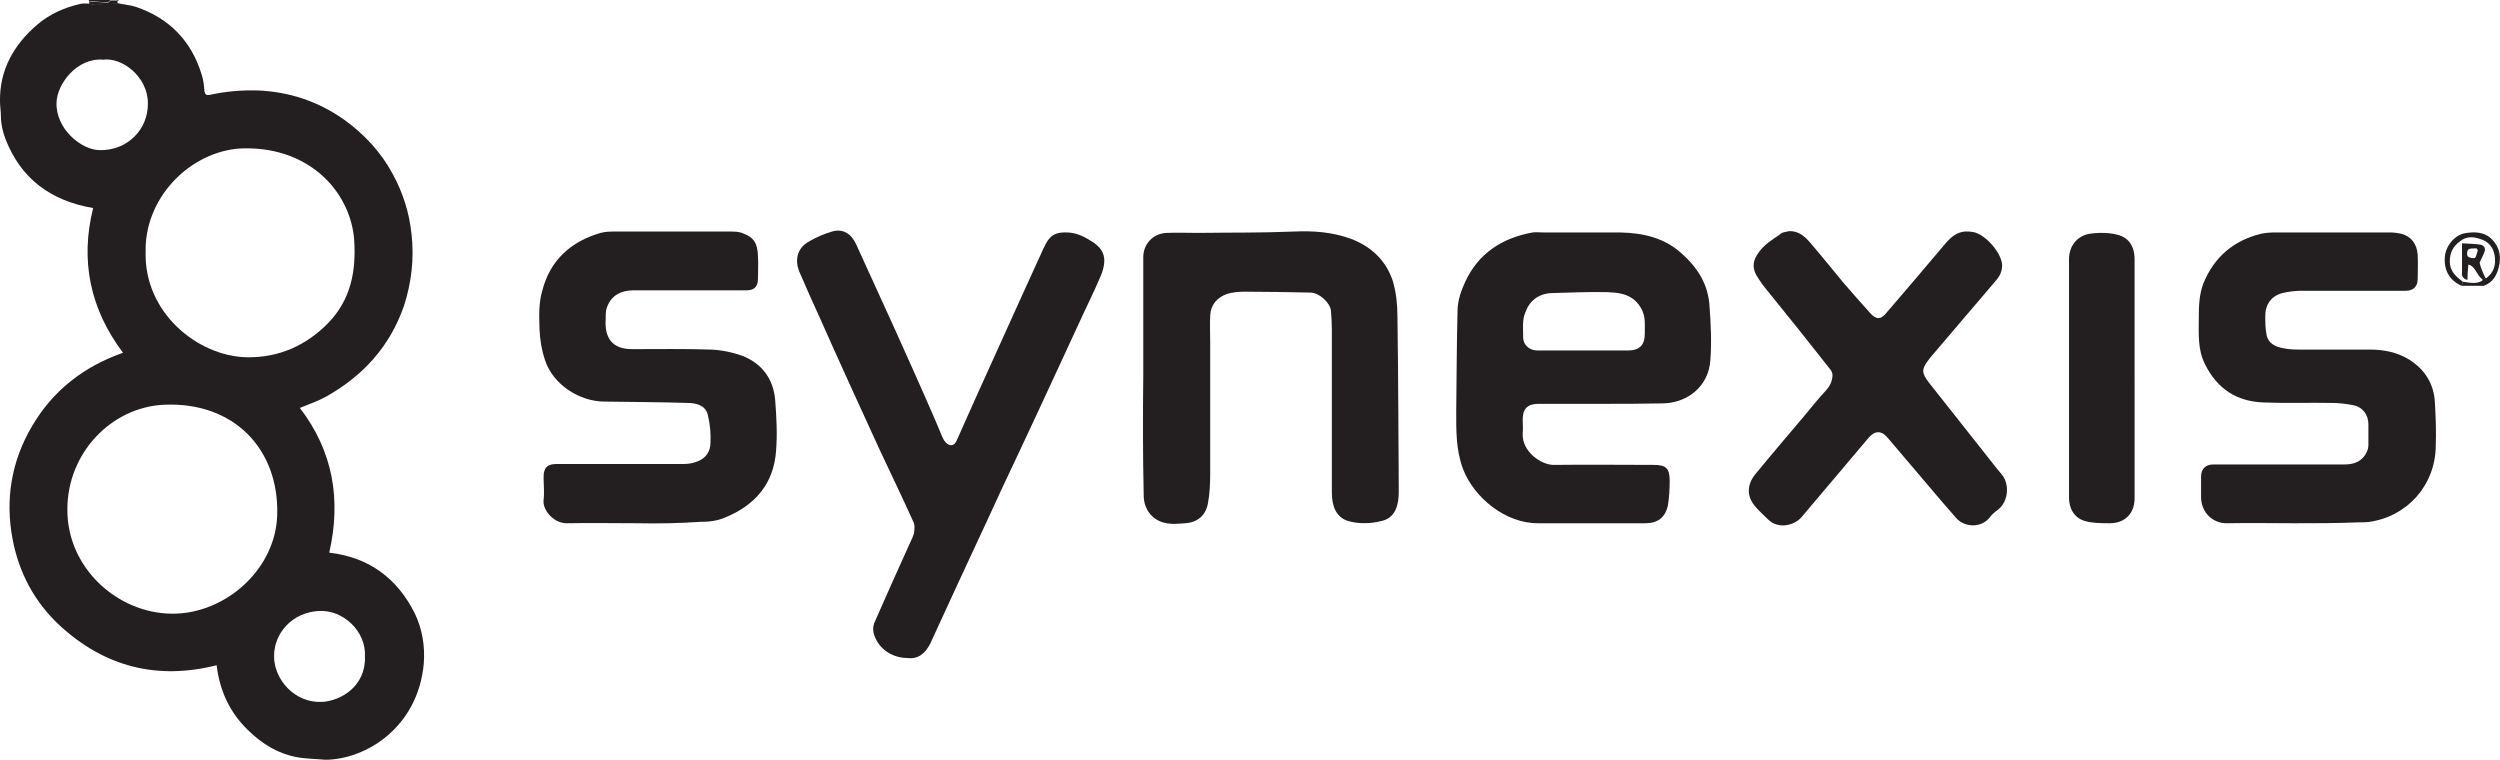
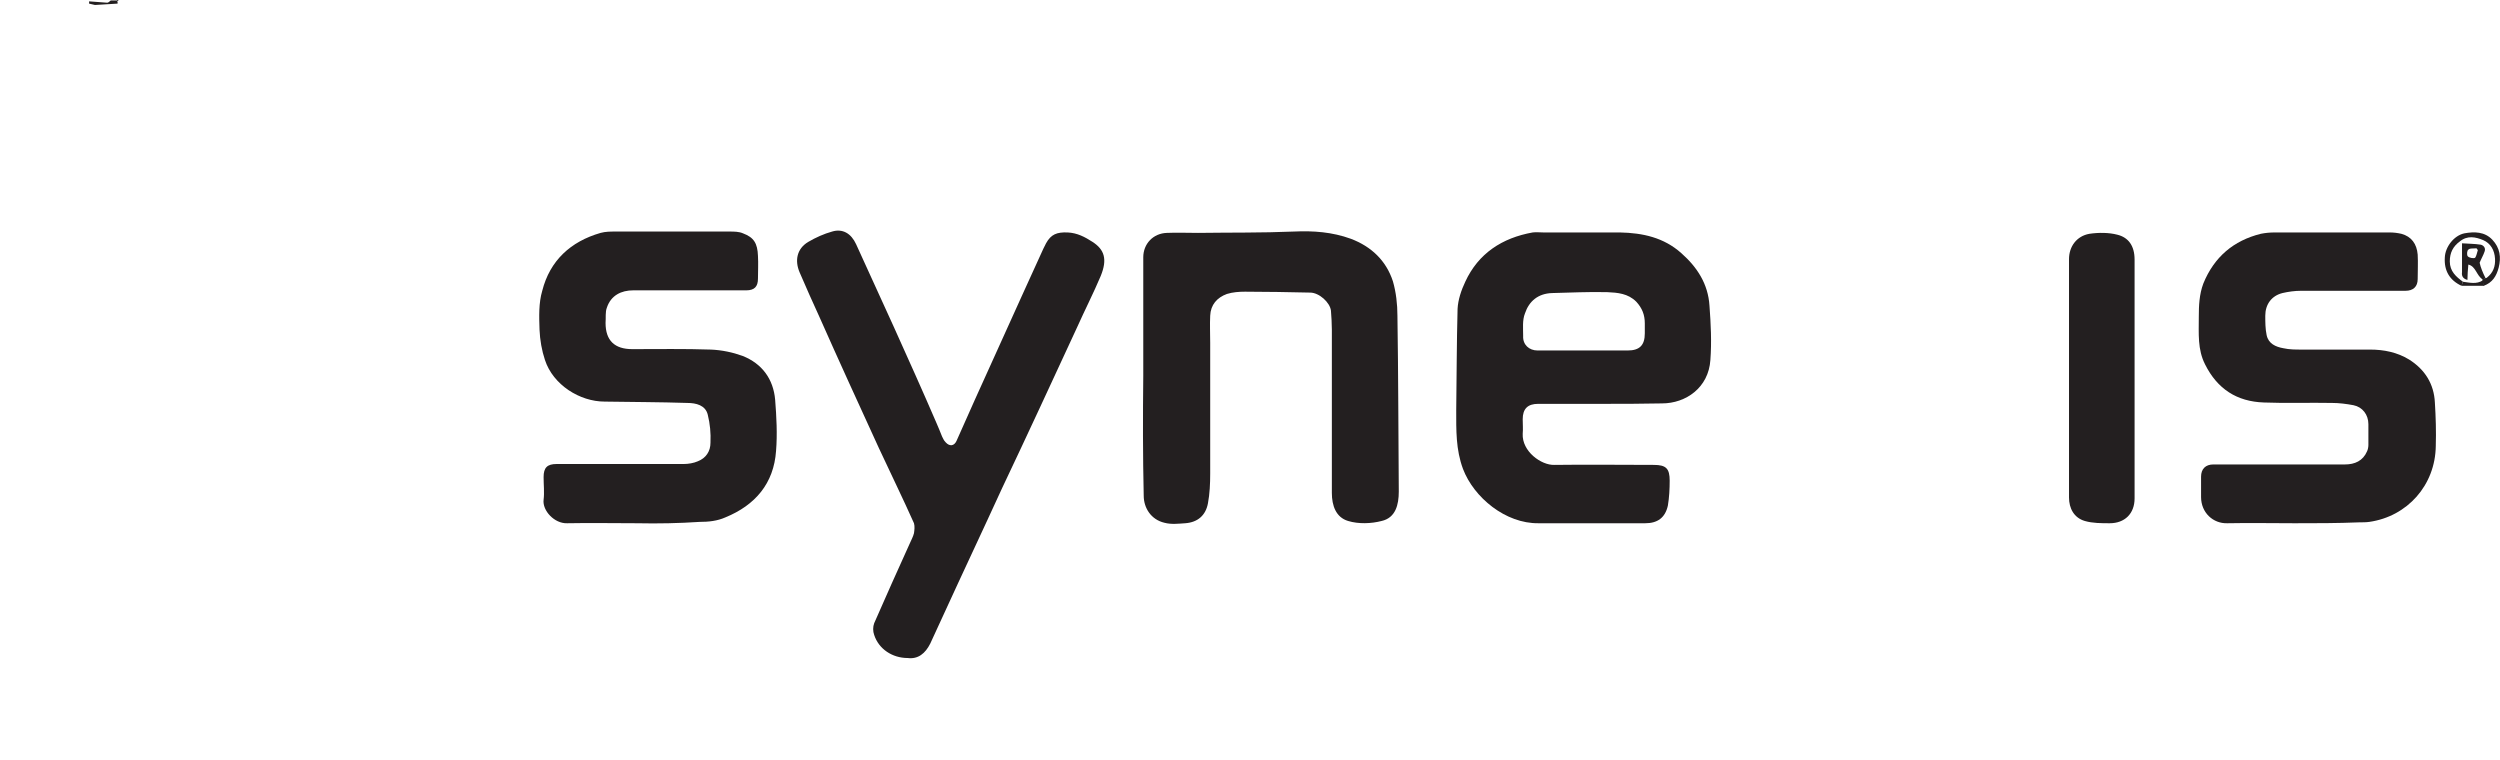
<svg xmlns="http://www.w3.org/2000/svg" id="Layer_1" x="0px" y="0px" viewBox="0 0 552.8 168" style="enable-background:new 0 0 552.8 168;" xml:space="preserve">
  <style type="text/css">	.st0{fill:#231F20;}</style>
  <g>
    <path class="st0" d="M19.7,0.8c0-0.2,0-0.4,0-0.5c1.3,0.1,2.7,0.2,4,0.3c0.3,0,0.5-0.3,0.8-0.5c0.5,0,1,0,1.5,0  c0,0-0.1,0.1-0.1,0.1c0,0.1,0,0.1,0.1,0.2c0,0.1,0,0.3,0,0.4c-1.7,0.1-3.3,0.2-5,0.3C20.6,1,20.2,0.9,19.7,0.8z" />
-     <path class="st0" d="M24.5,0c-0.3,0.2-0.5,0.5-0.8,0.5c-1.3,0-2.7-0.2-4-0.3c0-0.1-0.1-0.1-0.1-0.2c0,0,0-0.1,0.1-0.1  C21.3,0,22.9,0,24.5,0z" />
    <path class="st0" d="M26,0.3c0-0.1-0.1-0.1-0.1-0.2c0,0,0-0.1,0.1-0.1c0.1,0,0.2,0,0.2,0C26.2,0.1,26.1,0.2,26,0.3z" />
-     <path class="st0" d="M19.7,0.8C20.2,0.9,20.6,1,21,1c1.7-0.1,3.3-0.2,5-0.3c1.3,0.3,2.7,0.4,4,0.8C37.4,4,42.3,9,44.6,16.5  c0.4,1.2,0.5,2.4,0.6,3.6c0.1,0.8,0.5,1,1.1,0.9c3.5-0.8,7.1-1.1,10.7-1c7,0.3,13.3,2.4,19,6.4c4.5,3.2,8.2,7.2,10.8,12  c2.3,4.2,3.7,8.6,4.2,13.4c0.6,5.4,0,10.7-1.7,15.9c-3.1,8.9-9,15.4-17.2,20c-1.8,1-3.9,1.7-5.8,2.5c7.3,9.5,9.2,20.2,6.5,32  c8.7,1,15,5.6,18.9,13.4c1.7,3.5,2.3,7.3,2,11.2C92.4,160.8,81,167.9,72,168c-2.2-0.2-4.4-0.2-6.5-0.6c-4.1-0.8-7.5-2.9-10.5-5.8  c-4.1-3.9-6.4-8.7-7.1-14.5c-13.1,3.3-24.7,0.4-34.7-8.8c-5.5-5.1-9-11.6-10.4-19c-1.7-8.8-0.3-17.3,4.3-25.1  c4.6-7.8,11.3-13.1,20.1-16.2c-7.3-9.7-9.5-20.4-6.6-32c-9.4-1.6-16-6.5-19.4-15.3c-0.6-1.6-1-3.3-1-5c0-1.1-0.2-2.2-0.2-3.3  C-0.1,15.5,3,9.9,8.3,5.4c2.7-2.3,5.9-3.7,9.3-4.5C18.3,0.7,19,0.8,19.7,0.8z M38,135.7c11.8,0.1,23-9.8,23.3-21.9  c0.4-14.5-9.6-25-25-24.3c-11.6,0.5-21.4,10.6-21.4,23.1C14.8,125.6,26,135.6,38,135.7z M32.2,55.6C31.8,69.2,43.8,78.8,54.6,79  c7.1,0.1,13.1-2.6,18-7.6c5-5.2,6.2-11.5,5.7-18.5c-0.8-10.1-9.4-20.2-24-20.1C43,32.8,32,43,32.2,55.6z M80.7,145.2  c0.3-5.6-4.8-10.4-10.2-10.1c-5.8,0.3-9.9,4.8-9.9,10c0,5.2,4.6,10.4,10.6,10.1C75.3,155,80.9,151.8,80.7,145.2z M22.8,13.2  c-5.7-0.5-10.2,5.3-10.3,9.5c-0.2,5.8,5.5,10.5,9.6,10.5c6.1,0.1,10.7-4.6,10.6-10.4C32.7,17,27,12.6,22.8,13.2z" />
    <path class="st0" d="M354.1,89.3c-4.7,0-9.3,0-14,0c-2.3,0-3.4,1.1-3.4,3.4c0,1.1,0.1,2.2,0,3.2c-0.2,3.9,4.1,7,7,6.9  c7.3-0.1,14.7,0,22,0c2.7,0,3.5,0.8,3.5,3.5c0,1.8-0.1,3.7-0.4,5.5c-0.6,2.7-2.3,3.9-5,3.9c-7.9,0-15.7,0-23.6,0  c-7.3,0.1-14.3-5.7-16.7-12c-1.6-4.3-1.5-8.6-1.5-13c0.1-7.5,0.1-14.9,0.3-22.4c0.1-2,0.8-4.1,1.7-6c2.9-6.3,8.2-9.7,14.9-10.9  c0.8-0.1,1.6,0,2.4,0c5.6,0,11.2,0,16.9,0c5,0.1,9.7,1.1,13.6,4.6c3.5,3.1,5.9,6.8,6.2,11.6c0.3,4,0.5,8,0.2,12  c-0.4,6.1-5.4,9.6-10.7,9.6C363,89.3,358.6,89.3,354.1,89.3C354.1,89.3,354.1,89.3,354.1,89.3z M350.3,77.5  C350.3,77.5,350.3,77.5,350.3,77.5c3.2,0,6.4,0,9.6,0c2.7,0,3.8-1.2,3.8-3.8c0-0.7,0-1.5,0-2.2c0-1.9-0.6-3.4-1.9-4.8  c-1.8-1.8-4.1-2-6.4-2.1c-4.1-0.1-8.1,0.1-12.2,0.2c-3.1,0.1-5.1,1.8-6,4.5c-0.6,1.5-0.4,3.3-0.4,5c-0.1,1.9,1.3,3.2,3.2,3.2  C343.4,77.5,346.9,77.5,350.3,77.5z" />
    <path class="st0" d="M200.7,145.5c-3.4,0-6.4-2-7.4-5.1c-0.3-0.8-0.3-1.8,0-2.6c2.6-5.9,5.2-11.8,7.9-17.7c0.3-0.7,0.7-1.4,0.9-2.2  c0.1-0.7,0.2-1.5,0-2.2c-2.5-5.6-5.2-11.1-7.8-16.7c-4.4-9.6-8.8-19.2-13.1-28.9c-1.5-3.3-3-6.6-4.4-9.9c-1.1-2.6-0.6-5.2,1.9-6.7  c1.7-1,3.5-1.8,5.3-2.3c2.3-0.7,4.2,0.4,5.3,2.8c2.8,6.1,5.5,12.1,8.3,18.2c3.2,7.1,6.4,14.2,9.5,21.4c0.4,0.9,0.8,1.9,1.2,2.9  c0.2,0.4,0.4,0.9,0.8,1.3c0.9,1,1.9,0.8,2.4-0.3c1.4-3.1,2.7-6.1,4.1-9.2c3.5-7.7,7-15.5,10.5-23.2c1.5-3.4,3.1-6.7,4.6-10.1  c0.2-0.4,0.4-0.8,0.6-1.2c1.1-2,2.4-2.5,4.8-2.4c2.1,0.1,3.8,1,5.5,2.1c2.6,1.7,3.3,3.8,1.8,7.5c-1.6,3.8-3.5,7.5-5.2,11.3  c-5.5,11.9-11,23.8-16.6,35.6c-4.3,9.4-8.7,18.7-13,28.1c-1,2.1-1.9,4.2-2.9,6.3C204.6,144.5,203,145.8,200.7,145.5z" />
    <path class="st0" d="M252.8,83.1c0-8.7,0-17.5,0-26.2c0-3,2.2-5.3,5.2-5.4c2.3-0.1,4.6,0,6.9,0c7.1-0.1,14.1,0,21.2-0.3  c4.3-0.2,8.5,0.1,12.6,1.6c4.5,1.7,7.8,4.8,9.3,9.4c0.7,2.4,1,5.1,1,7.6c0.2,13,0.2,26,0.3,38.9c0,2.9-0.7,5.8-3.8,6.5  c-2.3,0.6-5.1,0.7-7.4,0c-2.7-0.8-3.6-3.4-3.6-6.2c0-12,0-24.1,0-36.1c0-1.4-0.1-2.8-0.2-4.2c-0.2-1.8-2.6-4-4.6-4  c-4.8-0.1-9.6-0.2-14.4-0.2c-1.3,0-2.7,0.1-4,0.5c-2.2,0.8-3.6,2.4-3.7,4.8c-0.1,2,0,4,0,6c0,9.6,0,19.2,0,28.9  c0,2.2-0.1,4.5-0.5,6.6c-0.5,2.7-2.3,4.2-5,4.4c-1.5,0.1-3.1,0.3-4.6-0.1c-3-0.7-4.6-3.3-4.6-6C252.7,100.8,252.7,92,252.8,83.1  C252.7,83.1,252.8,83.1,252.8,83.1z" />
    <path class="st0" d="M140.9,115.7c-5.2,0-10.3-0.1-15.5,0c-2.8,0.1-5.5-2.8-5.2-5.2c0.2-1.6,0-3.3,0-5c0-2.1,0.8-2.9,2.9-2.9  c9.4,0,18.7,0,28.1,0c1,0,2.2-0.2,3.1-0.6c1.8-0.7,2.8-2.2,2.8-4.1c0.1-2.1-0.1-4.2-0.6-6.2c-0.5-2.1-2.6-2.6-4.5-2.6  c-6.1-0.2-12.2-0.2-18.3-0.3c-5.5,0-11.4-3.7-13.2-9.2c-0.7-2.1-1.1-4.4-1.2-6.7c-0.1-2.9-0.2-5.9,0.6-8.6  c1.7-6.7,6.3-10.9,12.9-12.8c1.1-0.3,2.2-0.3,3.3-0.3c8.4,0,16.8,0,25.2,0c1,0,2.1,0,3,0.4c2.4,0.9,3.2,2.2,3.3,5  c0.1,1.7,0,3.3,0,5c0,1.8-0.8,2.6-2.6,2.6c-8.3,0-16.7,0-25,0c-2.6,0-4.9,1.1-5.8,3.8c-0.4,1-0.2,2.3-0.3,3.4c0,3.9,2,5.8,5.9,5.8  c5.8,0,11.6-0.1,17.4,0.1c2.4,0.1,4.8,0.6,7,1.4c4.3,1.7,6.8,5.1,7.2,9.7c0.3,3.8,0.5,7.6,0.2,11.3c-0.5,7.2-4.6,12-11.2,14.7  c-1.8,0.8-3.7,1-5.7,1C150.2,115.7,145.5,115.8,140.9,115.7z" />
    <path class="st0" d="M507.4,115.7c-5,0-9.9-0.1-14.9,0c-3.1,0.1-5.8-2.3-5.8-5.8c0-1.5,0-3,0-4.5c0-1.7,1-2.7,2.7-2.7  c9.7,0,19.4,0,29.1,0c2.2,0,4-0.8,4.9-2.9c0.2-0.4,0.3-1,0.3-1.4c0-1.5,0-3.1,0-4.6c0-2.1-1.3-3.8-3.3-4.2  c-1.6-0.3-3.2-0.5-4.7-0.5c-5-0.1-10.1,0.1-15.1-0.1c-6-0.2-10.3-3-13-8.4c-1.7-3.3-1.4-6.9-1.4-10.5c0-2.5,0.1-5,1-7.4  c2.4-5.9,6.7-9.5,12.7-11c1-0.2,2-0.3,3.1-0.3c8.5,0,16.9,0,25.4,0c0.9,0,1.7,0.1,2.6,0.3c2.2,0.6,3.4,2.2,3.6,4.6  c0.1,1.8,0,3.6,0,5.4c0,1.7-1,2.6-2.7,2.6c-7.7,0-15.4,0-23.1,0c-1.4,0-2.8,0.2-4.1,0.5c-2.4,0.6-3.8,2.5-3.8,5  c0,1.4,0,2.9,0.3,4.3c0.4,1.9,2,2.6,3.7,2.9c1.3,0.3,2.7,0.3,4.1,0.3c5,0,10.1,0,15.1,0c3,0,6,0.6,8.6,2.2c3.5,2.2,5.5,5.4,5.7,9.5  c0.2,3.2,0.3,6.4,0.2,9.6c-0.1,8.7-6.3,15.6-14.7,16.8c-0.7,0.1-1.5,0.1-2.2,0.1C516.8,115.7,512.1,115.7,507.4,115.7  C507.4,115.7,507.4,115.7,507.4,115.7z" />
-     <path class="st0" d="M395.7,51.1c2.1,0,3.4,1.2,4.6,2.6c2.5,2.9,4.9,5.9,7.3,8.8c2,2.3,4,4.6,6,6.8c1.3,1.4,2.3,1.4,3.5-0.1  c4.4-5.1,8.8-10.3,13.2-15.5c1.4-1.6,2.9-2.7,5.1-2.5c0.4,0,0.9,0.1,1.3,0.2c2.6,0.8,5.7,4.4,6,7c0.1,1.5-0.5,2.7-1.5,3.8  c-2.5,2.9-5,5.9-7.5,8.8c-2.3,2.7-4.6,5.4-6.9,8.1c-0.1,0.1-0.2,0.3-0.3,0.4c-1.7,2.2-1.6,3,0.1,5.2c4.4,5.5,8.8,11.2,13.2,16.7  c0.9,1.2,1.9,2.4,2.9,3.6c1.7,2.1,1.4,5.9-0.9,7.7c-0.7,0.5-1.4,1.1-1.9,1.8c-2,2.4-5.6,2-7.3,0.1c-2.3-2.6-4.5-5.2-6.7-7.8  c-2.8-3.3-5.7-6.7-8.5-10c-1.4-1.7-2.9-1.6-4.3,0.1c-4.9,5.8-9.8,11.6-14.7,17.4c-1.5,1.8-5.1,2.9-7.5,0.5  c-0.9-0.9-1.8-1.7-2.6-2.6c-2.1-2.3-2.1-4.9-0.2-7.3c3.6-4.4,7.3-8.7,11-13.1c1.5-1.8,3-3.7,4.6-5.4c0.9-1,1.5-2.1,1.5-3.5  c0-0.4-0.2-0.8-0.4-1.1c-4.7-6-9.5-12-14.3-17.9c-0.6-0.7-1.1-1.4-1.6-2.2c-1.7-2.4-1.4-4.2,0.3-6.3c1.1-1.4,2.8-2.5,4.3-3.5  C394,51.3,394.9,51.3,395.7,51.1z" />
    <path class="st0" d="M472,84c0,8.7,0,17.5,0,26.2c0,3.4-2.2,5.5-5.5,5.5c-1.8,0-3.8,0-5.5-0.5c-2.4-0.7-3.5-2.8-3.5-5.2  c0-17.6,0-35.1,0-52.7c0-2.8,1.7-5.1,4.5-5.6c2-0.3,4.3-0.3,6.2,0.2c2.4,0.6,3.8,2.4,3.8,5.5C472,66.3,472,75.1,472,84  C472,84,472,84,472,84z" />
    <path class="st0" d="M544.3,63.2c-2.6-1.2-3.9-3.3-3.7-6.3c0.1-2.3,2-4.8,4.3-5.3c2.2-0.4,4.5-0.4,6.2,1.4c1.7,1.8,2,3.9,1.4,6.2  c-0.5,1.9-1.4,3.3-3.3,4c-0.1-0.4-0.2-0.8-0.3-1.2c0-0.1,0-0.1,0-0.2c0.2-0.1,0.4-0.2,0.6-0.3c0.1,0,0.3,0,0.4-0.1  c1.4-1.1,1.9-2.5,1.8-4.2c-0.1-1.9-1-3.4-2.6-4.1c-1.7-0.7-3.5-1.1-5.2,0.3c-1.5,1.1-2.2,2.5-2.2,4.4c0,2.2,1.4,3.4,2.9,4.5  C544.5,62.6,544.4,62.9,544.3,63.2z" />
    <path class="st0" d="M544.3,63.2c0.1-0.3,0.2-0.6,0.3-0.9c1.5,0.2,3,0.6,4.4-0.3c0.1,0.4,0.2,0.8,0.3,1.2  C547.6,63.2,545.9,63.2,544.3,63.2z" />
    <path class="st0" d="M549.6,61.5c-0.2,0.1-0.4,0.2-0.6,0.3c-1.4-0.8-1.5-2.9-3.2-3.3c-0.1,1.2-0.2,2.2-0.2,3.4  c-1.1-0.3-1.3-1-1.2-1.7c0-2.1,0-4.2,0-6.4c1.4,0.1,2.8,0.1,4.1,0.3c0.6,0.1,1.2,0.7,0.9,1.5c-0.3,0.9-0.8,1.7-1.1,2.5  C548.5,59.1,549,60.3,549.6,61.5z M547.9,55.3c-0.1-0.1-0.2-0.3-0.3-0.4c-0.6,0.1-1.4-0.1-1.8,0.3c-0.3,0.2-0.4,1.2-0.1,1.5  c0.3,0.3,1.2,0.5,1.6,0.3C547.6,56.6,547.7,55.9,547.9,55.3z" />
  </g>
</svg>